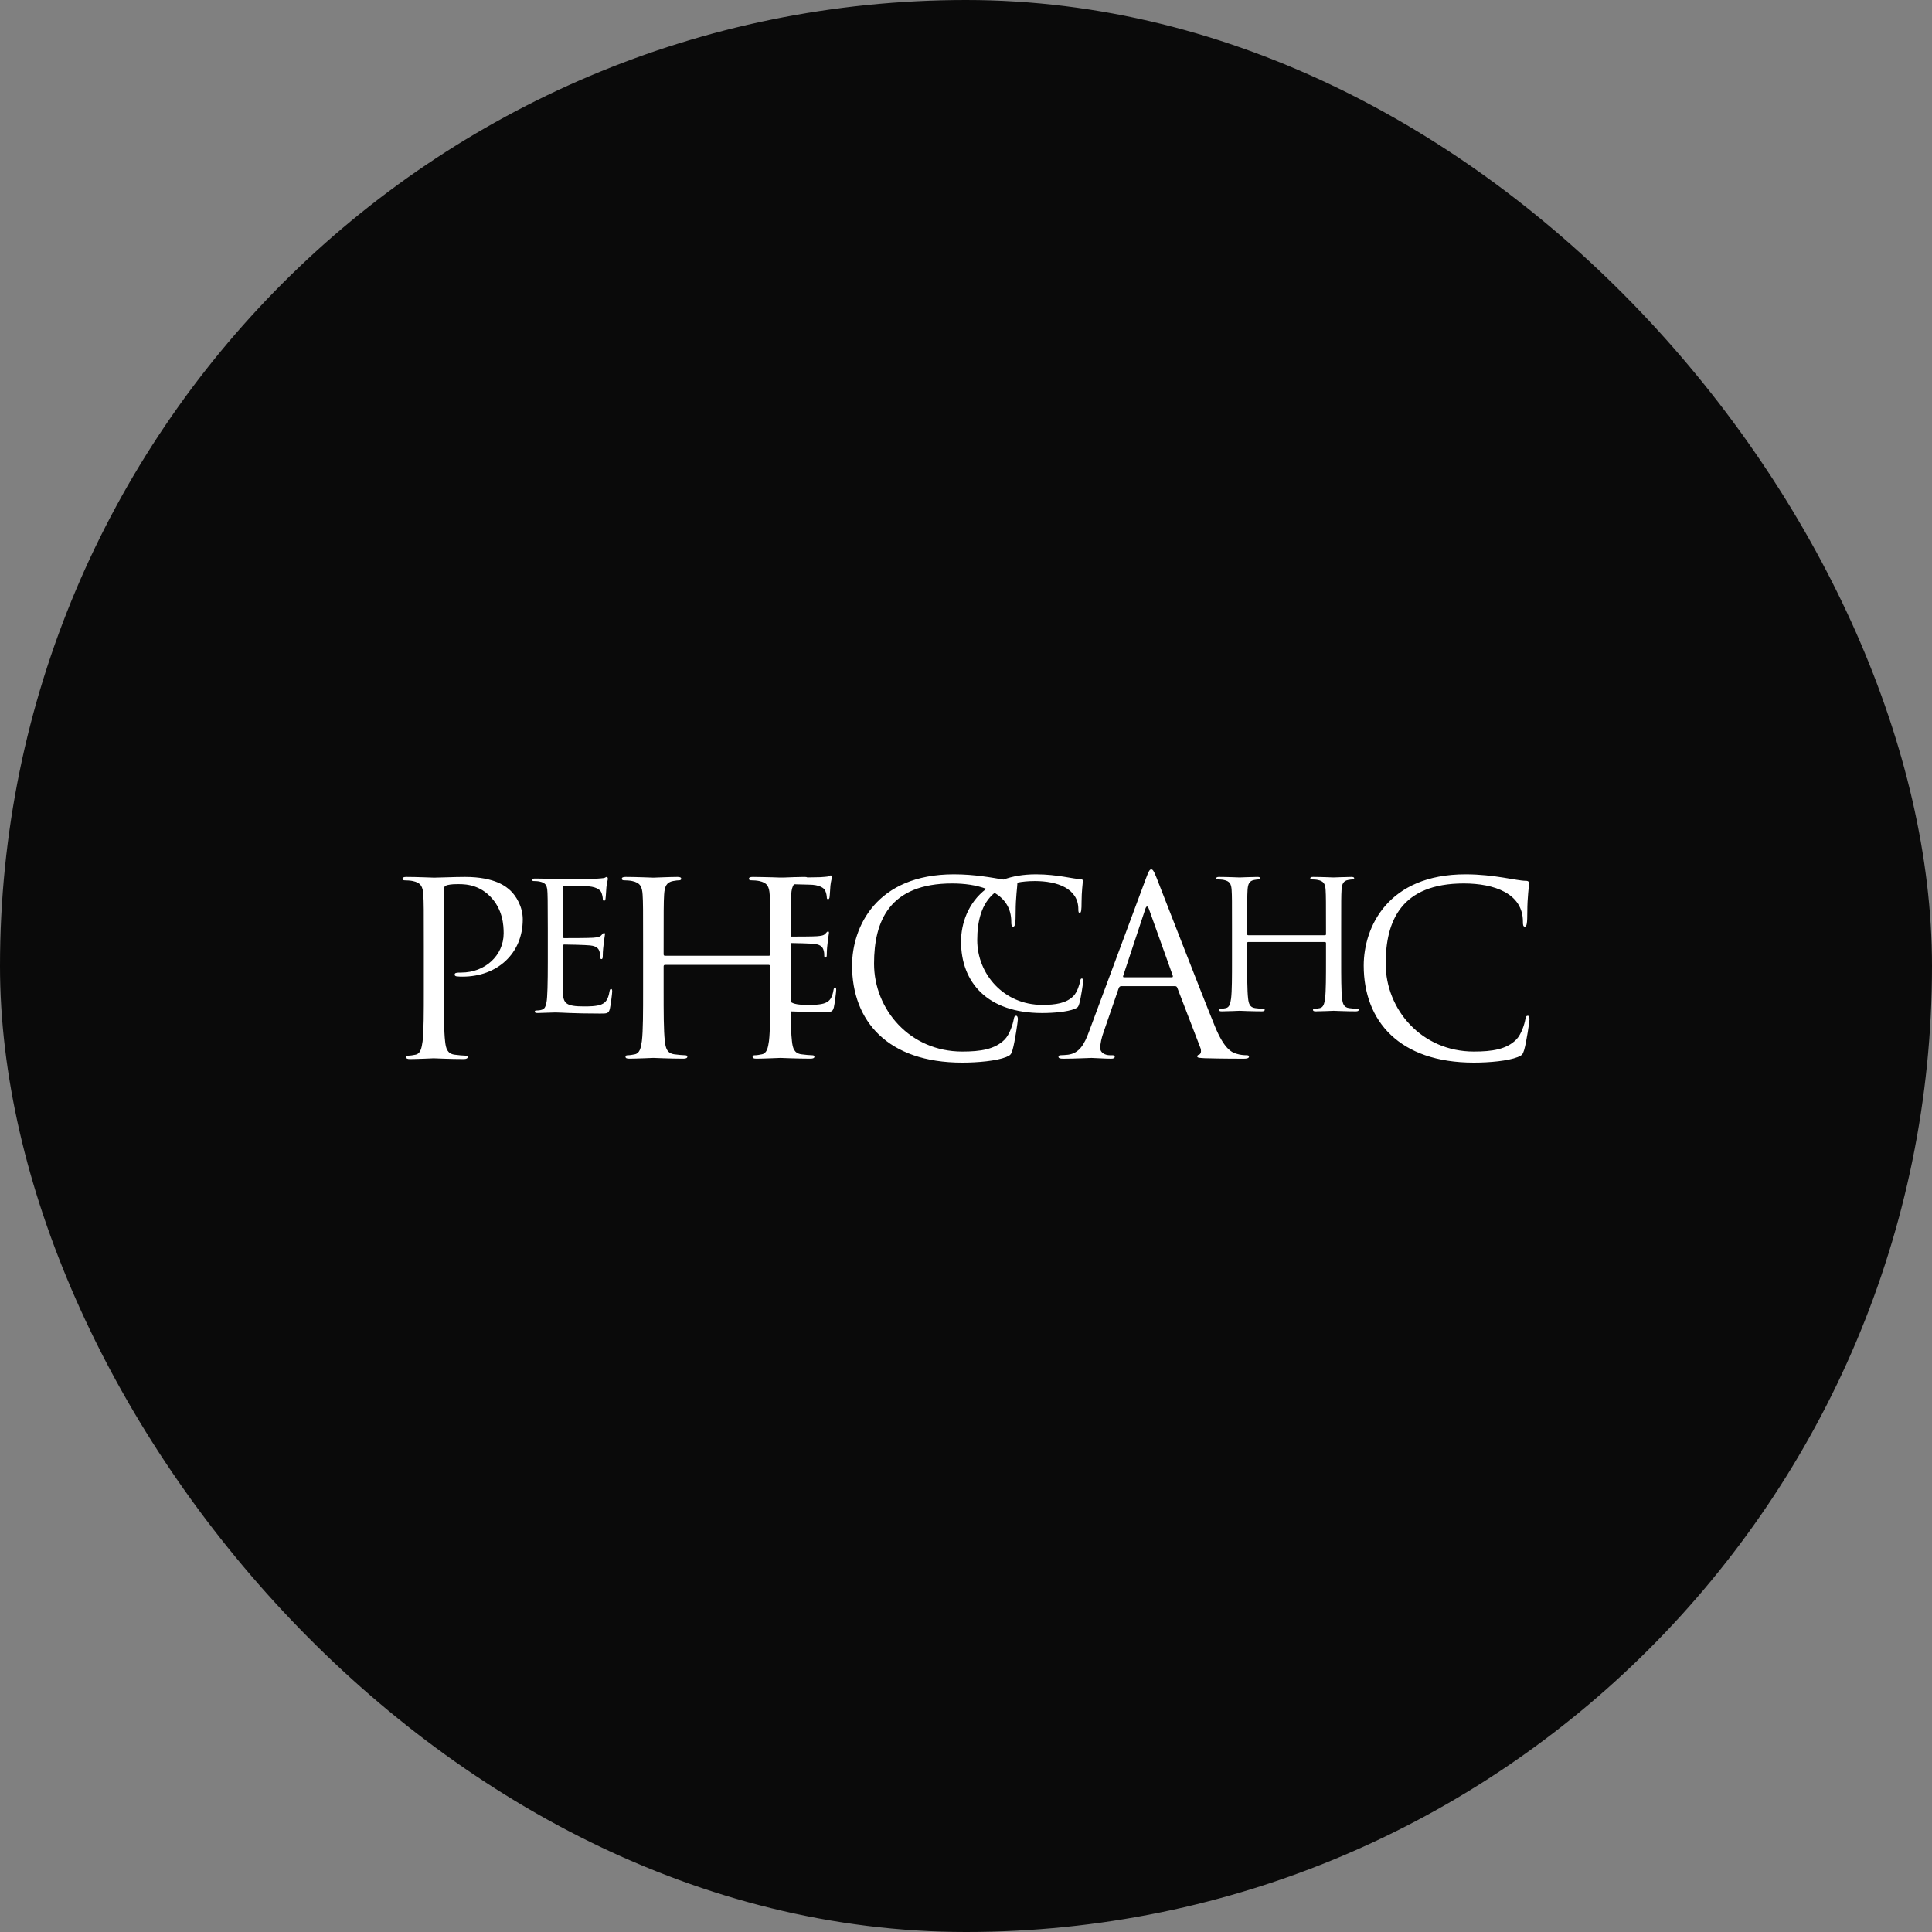
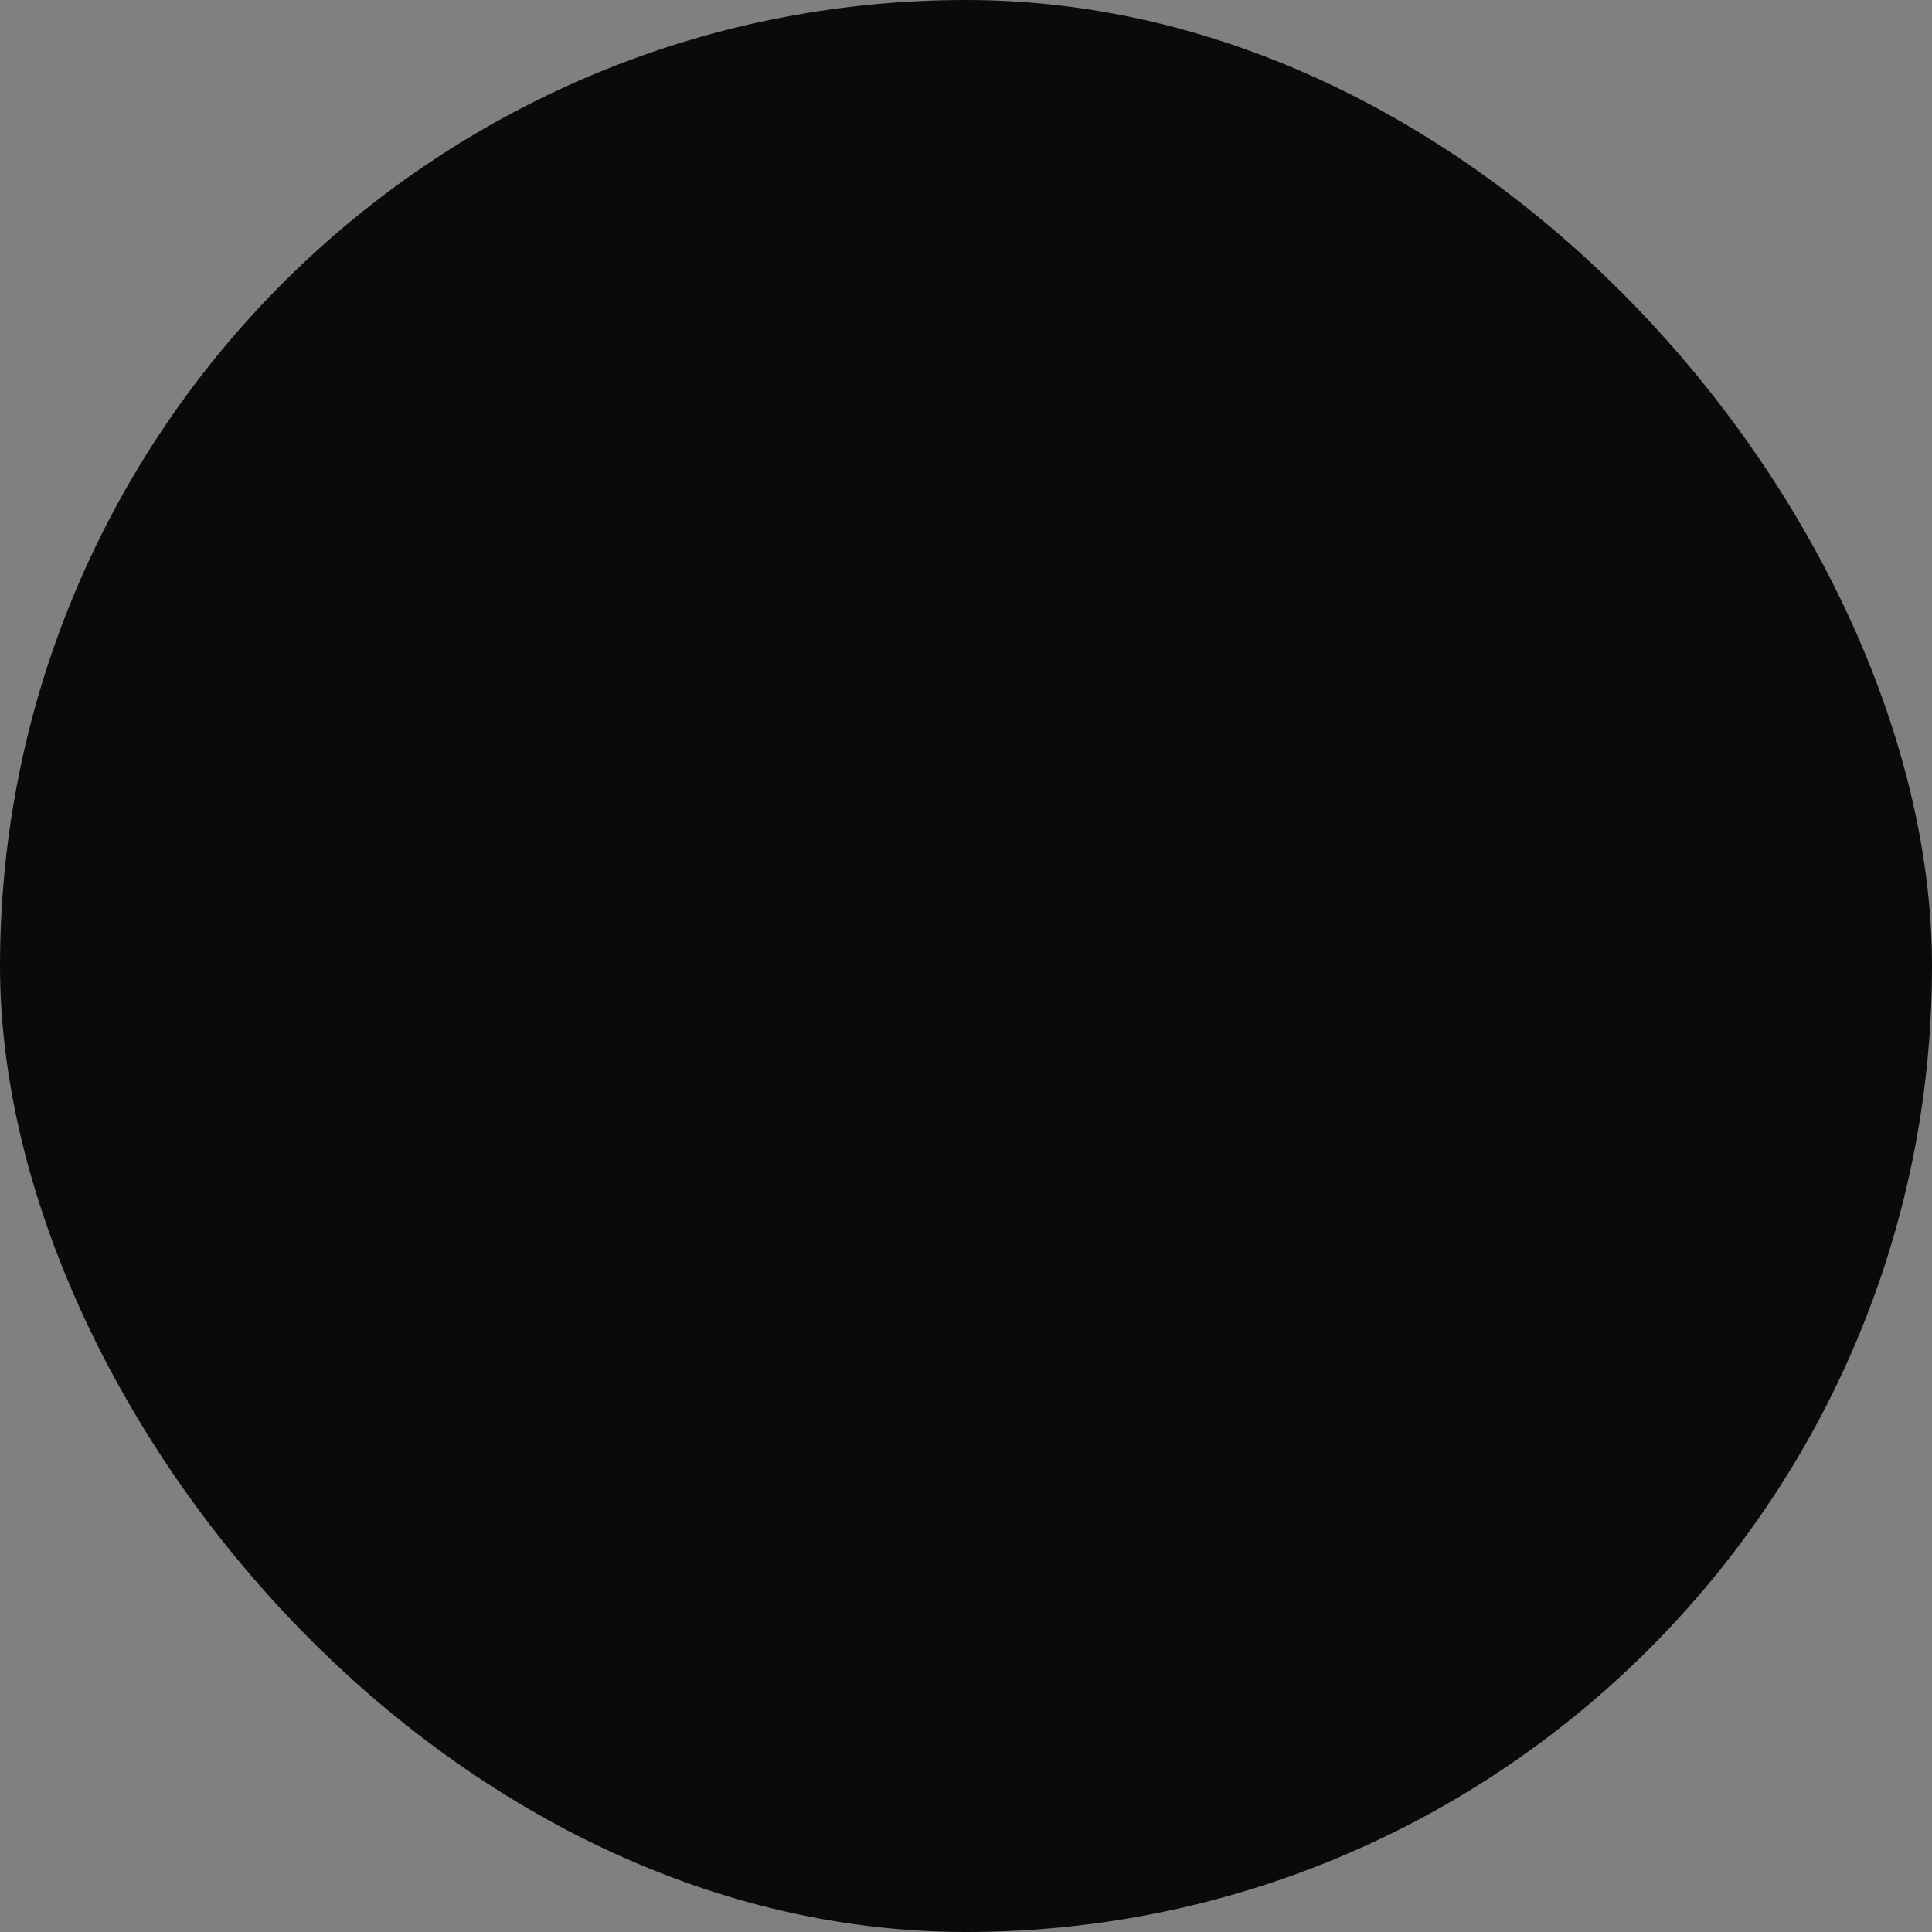
<svg xmlns="http://www.w3.org/2000/svg" width="120" height="120" viewBox="0 0 120 120" fill="none">
  <rect x="0" y="0" width="120" height="120" fill="#808080" stroke="none" />
  <rect width="120" height="120" rx="60" fill="#0A0A0A" />
-   <path fill-rule="evenodd" clip-rule="evenodd" d="M26.324 61.439C26.324 62.875 26.324 64.057 26.247 64.686C26.187 65.119 26.111 65.448 25.806 65.508C25.669 65.538 25.487 65.568 25.35 65.568C25.259 65.568 25.228 65.613 25.228 65.658C25.228 65.75 25.304 65.78 25.471 65.78C25.928 65.78 26.887 65.732 26.932 65.732C27.008 65.732 27.966 65.78 28.803 65.78C28.971 65.78 29.047 65.732 29.047 65.658C29.047 65.613 29.016 65.568 28.925 65.568C28.788 65.568 28.453 65.538 28.24 65.508C27.784 65.448 27.693 65.119 27.647 64.686C27.571 64.057 27.571 62.875 27.571 61.439V55.291C27.571 55.142 27.602 55.037 27.693 55.007C27.829 54.947 28.088 54.917 28.347 54.917C28.697 54.917 29.625 54.857 30.431 55.665C31.237 56.473 31.283 57.475 31.283 57.969C31.283 59.345 30.127 60.407 28.651 60.407C28.332 60.407 28.24 60.422 28.24 60.542C28.24 60.617 28.332 60.647 28.408 60.647C28.484 60.661 28.651 60.661 28.727 60.661C30.888 60.661 32.47 59.225 32.47 57.101C32.47 56.308 32.044 55.635 31.709 55.321C31.466 55.097 30.781 54.468 28.879 54.468C28.18 54.468 27.297 54.513 26.962 54.513C26.841 54.513 25.928 54.468 25.244 54.468C25.076 54.468 25 54.498 25 54.588C25 54.648 25.061 54.678 25.122 54.678C25.259 54.678 25.517 54.693 25.639 54.723C26.141 54.827 26.263 55.067 26.293 55.575C26.324 56.054 26.324 56.473 26.324 58.806V61.439V61.439ZM91.542 66C92.513 66 93.665 65.896 94.272 65.655C94.545 65.535 94.575 65.505 94.666 65.222C94.818 64.715 95 63.418 95 63.313C95 63.194 94.97 63.09 94.894 63.09C94.803 63.09 94.773 63.149 94.742 63.313C94.697 63.582 94.5 64.238 94.181 64.566C93.574 65.177 92.68 65.312 91.542 65.312C88.297 65.312 86.067 62.702 86.067 59.854C86.067 57.214 87.023 54.873 90.92 54.873C92.816 54.873 94.591 55.499 94.591 57.244C94.591 57.453 94.606 57.557 94.712 57.557C94.833 57.557 94.864 57.334 94.864 56.618C94.864 55.753 94.97 55.037 94.97 54.873C94.97 54.783 94.939 54.709 94.773 54.709C94.196 54.709 92.831 54.306 91.027 54.306C86.204 54.306 84.703 57.587 84.703 59.973C84.703 63.418 86.917 66 91.542 66V66ZM83.303 57.67C83.303 55.948 83.303 55.638 83.325 55.285C83.348 54.899 83.438 54.711 83.741 54.656C83.876 54.634 83.943 54.623 84.021 54.623C84.066 54.623 84.111 54.601 84.111 54.557C84.111 54.49 84.055 54.468 83.932 54.468C83.595 54.468 82.888 54.501 82.832 54.501C82.775 54.501 82.068 54.468 81.563 54.468C81.439 54.468 81.383 54.49 81.383 54.557C81.383 54.601 81.428 54.623 81.473 54.623C81.574 54.623 81.765 54.634 81.855 54.656C82.225 54.733 82.315 54.91 82.337 55.285C82.36 55.638 82.36 56.069 82.36 57.791V58.023C82.36 58.078 82.326 58.089 82.293 58.089H77.532C77.499 58.089 77.465 58.078 77.465 58.023V57.791C77.465 56.069 77.465 55.638 77.487 55.285C77.51 54.899 77.6 54.711 77.903 54.656C78.037 54.634 78.105 54.623 78.184 54.623C78.228 54.623 78.273 54.601 78.273 54.557C78.273 54.49 78.217 54.468 78.094 54.468C77.757 54.468 77.05 54.501 76.994 54.501C76.937 54.501 76.23 54.468 75.725 54.468C75.601 54.468 75.545 54.49 75.545 54.557C75.545 54.601 75.59 54.623 75.635 54.623C75.736 54.623 75.927 54.634 76.017 54.656C76.387 54.733 76.477 54.91 76.499 55.285C76.522 55.638 76.522 55.948 76.522 57.67V59.612C76.522 60.672 76.522 61.544 76.466 62.008C76.421 62.328 76.365 62.571 76.14 62.615C76.039 62.637 75.904 62.659 75.803 62.659C75.736 62.659 75.714 62.692 75.714 62.726C75.714 62.794 75.77 62.816 75.893 62.816C76.23 62.816 76.937 62.781 76.994 62.781C77.05 62.781 77.757 62.816 78.374 62.816C78.498 62.816 78.554 62.781 78.554 62.726C78.554 62.692 78.532 62.659 78.464 62.659C78.363 62.659 78.116 62.637 77.959 62.615C77.622 62.571 77.555 62.328 77.521 62.008C77.465 61.544 77.465 60.672 77.465 59.612V58.575C77.465 58.52 77.499 58.509 77.532 58.509H82.293C82.326 58.509 82.36 58.531 82.36 58.575V59.612C82.36 60.672 82.36 61.544 82.304 62.008C82.259 62.328 82.203 62.571 81.978 62.615C81.877 62.637 81.742 62.659 81.641 62.659C81.574 62.659 81.552 62.692 81.552 62.726C81.552 62.794 81.608 62.816 81.731 62.816C82.068 62.816 82.775 62.781 82.832 62.781C82.888 62.781 83.595 62.816 84.212 62.816C84.336 62.816 84.392 62.781 84.392 62.726C84.392 62.692 84.37 62.659 84.302 62.659C84.201 62.659 83.954 62.637 83.797 62.615C83.46 62.571 83.393 62.328 83.359 62.008C83.303 61.544 83.303 60.672 83.303 59.612V57.67V57.67ZM64.731 62.921C65.446 62.921 66.295 62.844 66.742 62.666C66.943 62.578 66.966 62.556 67.033 62.348C67.144 61.974 67.279 61.018 67.279 60.942C67.279 60.854 67.256 60.777 67.2 60.777C67.133 60.777 67.111 60.821 67.088 60.942C67.055 61.139 66.91 61.623 66.675 61.864C66.228 62.315 65.569 62.414 64.731 62.414C62.34 62.414 60.698 60.491 60.698 58.393C60.698 57.226 60.951 56.138 61.775 55.455C62.406 55.832 62.812 56.41 62.812 57.244C62.812 57.453 62.827 57.557 62.933 57.557C63.055 57.557 63.085 57.334 63.085 56.618C63.085 55.753 63.191 55.037 63.191 54.873C63.191 54.855 63.189 54.839 63.186 54.822C63.508 54.758 63.869 54.724 64.273 54.724C65.67 54.724 66.977 55.185 66.977 56.47C66.977 56.624 66.988 56.701 67.066 56.701C67.156 56.701 67.178 56.536 67.178 56.009C67.178 55.372 67.256 54.844 67.256 54.724C67.256 54.658 67.234 54.603 67.111 54.603C66.686 54.603 65.681 54.306 64.351 54.306C63.561 54.306 62.891 54.426 62.328 54.632C61.614 54.515 60.545 54.306 59.248 54.306C54.425 54.306 52.924 57.587 52.924 59.973C52.924 63.418 55.138 66 59.764 66C60.734 66 61.887 65.896 62.493 65.655C62.767 65.535 62.797 65.505 62.888 65.222C63.039 64.715 63.221 63.418 63.221 63.313C63.221 63.194 63.191 63.09 63.115 63.09C63.024 63.09 62.994 63.149 62.964 63.313C62.918 63.582 62.721 64.238 62.403 64.566C61.796 65.177 60.901 65.312 59.764 65.312C56.518 65.312 54.289 62.702 54.289 59.854C54.289 57.214 55.244 54.873 59.142 54.873C59.903 54.873 60.642 54.974 61.257 55.208C60.11 56.072 59.692 57.4 59.692 58.481C59.692 61.018 61.324 62.921 64.731 62.921V62.921ZM49.322 54.923C49.7 54.932 50.206 54.948 50.253 54.948C50.916 54.948 51.186 55.169 51.253 55.312C51.32 55.456 51.354 55.644 51.354 55.732C51.354 55.809 51.377 55.854 51.433 55.854C51.489 55.854 51.511 55.798 51.523 55.743C51.545 55.611 51.568 55.125 51.579 55.014C51.612 54.705 51.669 54.572 51.669 54.495C51.669 54.44 51.646 54.374 51.601 54.374C51.556 54.374 51.511 54.418 51.444 54.44C51.399 54.451 51.129 54.473 50.95 54.484C50.865 54.489 50.569 54.495 50.154 54.499C50.114 54.477 50.052 54.468 49.963 54.468C49.624 54.468 49.006 54.493 48.682 54.506C48.592 54.506 48.502 54.506 48.411 54.506C48.357 54.506 47.7 54.476 47.2 54.474C47.196 54.474 47.193 54.474 47.189 54.474C47.041 54.471 46.895 54.468 46.76 54.468C46.593 54.468 46.517 54.498 46.517 54.588C46.517 54.647 46.578 54.677 46.638 54.677C46.775 54.677 47.033 54.692 47.155 54.722C47.655 54.827 47.777 55.065 47.807 55.573C47.838 56.051 47.838 56.633 47.838 58.961V59.275C47.838 59.349 47.792 59.364 47.746 59.364H41.31C41.265 59.364 41.219 59.349 41.219 59.275V58.961C41.219 56.633 41.219 56.051 41.249 55.573C41.28 55.05 41.401 54.797 41.811 54.722C41.993 54.692 42.084 54.677 42.191 54.677C42.251 54.677 42.312 54.647 42.312 54.588C42.312 54.498 42.236 54.468 42.069 54.468C41.614 54.468 40.657 54.513 40.582 54.513C40.506 54.513 39.549 54.468 38.866 54.468C38.699 54.468 38.623 54.498 38.623 54.588C38.623 54.647 38.684 54.677 38.745 54.677C38.881 54.677 39.139 54.692 39.261 54.722C39.762 54.827 39.883 55.065 39.914 55.573C39.944 56.051 39.944 56.468 39.944 58.797V61.424C39.944 62.857 39.944 64.036 39.868 64.663C39.807 65.096 39.731 65.424 39.428 65.484C39.291 65.514 39.109 65.544 38.972 65.544C38.881 65.544 38.851 65.589 38.851 65.633C38.851 65.725 38.927 65.755 39.094 65.755C39.549 65.755 40.506 65.708 40.582 65.708C40.657 65.708 41.614 65.755 42.449 65.755C42.616 65.755 42.692 65.708 42.692 65.633C42.692 65.589 42.661 65.544 42.57 65.544C42.434 65.544 42.1 65.514 41.887 65.484C41.431 65.424 41.341 65.096 41.295 64.663C41.219 64.036 41.219 62.857 41.219 61.424V60.021C41.219 59.946 41.265 59.931 41.31 59.931H47.746C47.792 59.931 47.838 59.961 47.838 60.021V61.424C47.838 62.857 47.838 64.036 47.762 64.663C47.701 65.096 47.625 65.424 47.321 65.484C47.185 65.514 47.003 65.544 46.866 65.544C46.775 65.544 46.745 65.589 46.745 65.633C46.745 65.725 46.82 65.755 46.987 65.755C47.443 65.755 48.399 65.708 48.475 65.708C48.551 65.708 49.507 65.755 50.342 65.755C50.509 65.755 50.585 65.708 50.585 65.633C50.585 65.589 50.555 65.544 50.464 65.544C50.327 65.544 49.993 65.514 49.781 65.484C49.325 65.424 49.234 65.096 49.189 64.663C49.139 64.255 49.122 63.612 49.115 62.818C49.565 62.836 50.224 62.859 51.186 62.859C51.624 62.859 51.714 62.859 51.792 62.569C51.848 62.338 51.938 61.586 51.938 61.498C51.938 61.421 51.938 61.333 51.871 61.333C51.815 61.333 51.792 61.377 51.77 61.498C51.691 61.951 51.556 62.172 51.264 62.293C50.972 62.415 50.478 62.415 50.186 62.415C49.627 62.415 49.3 62.369 49.113 62.229C49.112 61.972 49.113 61.703 49.113 61.424V58.797C49.113 58.72 49.113 58.646 49.113 58.573C49.482 58.578 50.312 58.598 50.568 58.626C51.006 58.67 51.107 58.858 51.152 59.013C51.197 59.156 51.197 59.267 51.197 59.377C51.197 59.432 51.219 59.477 51.275 59.477C51.343 59.477 51.354 59.388 51.354 59.267C51.354 58.726 51.489 57.985 51.489 57.941C51.489 57.875 51.466 57.853 51.433 57.853C51.388 57.853 51.343 57.908 51.264 57.996C51.163 58.107 51.006 58.129 50.736 58.151C50.52 58.17 49.522 58.173 49.113 58.173C49.113 56.387 49.116 56.004 49.143 55.573C49.16 55.273 49.208 55.062 49.322 54.923V54.923ZM71.505 54C71.412 54 71.35 54.092 71.164 54.596L67.64 64.075C67.36 64.838 67.05 65.419 66.336 65.51C66.212 65.525 65.992 65.541 65.883 65.541C65.805 65.541 65.743 65.571 65.743 65.632C65.743 65.727 65.837 65.757 66.038 65.757C66.77 65.757 67.624 65.709 67.795 65.709C67.966 65.709 68.633 65.757 69.006 65.757C69.146 65.757 69.239 65.727 69.239 65.632C69.239 65.571 69.192 65.541 69.084 65.541H68.928C68.665 65.541 68.338 65.403 68.338 65.098C68.338 64.823 68.416 64.457 68.556 64.075L69.487 61.373C69.518 61.297 69.565 61.251 69.642 61.251H72.98C73.058 61.251 73.089 61.282 73.12 61.343L74.564 65.098C74.595 65.159 74.595 65.251 74.595 65.296C74.595 65.434 74.502 65.51 74.471 65.51C74.424 65.51 74.362 65.556 74.362 65.617C74.362 65.709 74.533 65.709 74.828 65.727C75.899 65.757 77.032 65.757 77.265 65.757C77.436 65.757 77.576 65.727 77.576 65.632C77.576 65.556 77.513 65.541 77.42 65.541C77.265 65.541 77.032 65.525 76.799 65.449C76.474 65.358 76.023 65.113 75.464 63.755C74.517 61.434 72.08 55.13 71.847 54.55C71.661 54.076 71.599 54 71.505 54ZM69.813 60.702C69.767 60.702 69.736 60.671 69.767 60.595L71.133 56.473C71.164 56.366 71.21 56.305 71.242 56.305C71.288 56.305 71.319 56.351 71.366 56.473L72.841 60.595C72.856 60.656 72.856 60.702 72.779 60.702H69.813V60.702ZM34.968 55.109C34.968 55.032 34.991 55.009 35.036 55.009C35.261 55.009 36.272 55.043 36.339 55.043C37.002 55.043 37.271 55.264 37.339 55.407C37.406 55.551 37.44 55.739 37.44 55.827C37.44 55.904 37.462 55.948 37.519 55.948C37.575 55.948 37.597 55.893 37.608 55.838C37.631 55.705 37.653 55.219 37.665 55.109C37.698 54.8 37.754 54.667 37.754 54.59C37.754 54.535 37.732 54.468 37.687 54.468C37.642 54.468 37.597 54.513 37.53 54.535C37.485 54.546 37.215 54.568 37.035 54.579C36.856 54.59 35.71 54.601 34.496 54.601C34.441 54.601 33.733 54.568 33.227 54.568C33.104 54.568 33.047 54.59 33.047 54.656C33.047 54.7 33.092 54.722 33.137 54.722C33.238 54.722 33.429 54.733 33.519 54.755C33.89 54.833 33.957 54.998 33.991 55.264C34.014 55.451 34.025 55.915 34.025 57.771V59.715C34.025 61.062 34.002 61.957 33.946 62.245C33.879 62.565 33.823 62.664 33.643 62.719C33.542 62.753 33.407 62.764 33.306 62.764C33.238 62.764 33.216 62.797 33.216 62.83C33.216 62.898 33.272 62.92 33.396 62.92C33.643 62.92 34.205 62.885 34.496 62.885C34.822 62.885 35.575 62.953 37.271 62.953C37.709 62.953 37.799 62.953 37.878 62.664C37.934 62.432 38.024 61.681 38.024 61.593C38.024 61.516 38.024 61.427 37.957 61.427C37.9 61.427 37.878 61.471 37.855 61.593C37.777 62.046 37.642 62.267 37.35 62.388C37.058 62.51 36.564 62.51 36.272 62.51C35.171 62.51 34.968 62.333 34.968 61.604V58.743C34.968 58.699 34.991 58.666 35.047 58.666C35.238 58.666 36.35 58.688 36.653 58.721C37.092 58.765 37.193 58.953 37.237 59.108C37.282 59.251 37.282 59.362 37.282 59.472C37.282 59.527 37.305 59.571 37.361 59.571C37.428 59.571 37.44 59.483 37.44 59.362C37.44 58.82 37.575 58.08 37.575 58.036C37.575 57.97 37.552 57.948 37.519 57.948C37.473 57.948 37.428 58.003 37.35 58.091C37.249 58.202 37.092 58.224 36.822 58.246C36.564 58.268 35.182 58.268 35.036 58.268C34.98 58.268 34.968 58.235 34.968 58.158V55.109V55.109Z" fill="white" />
</svg>